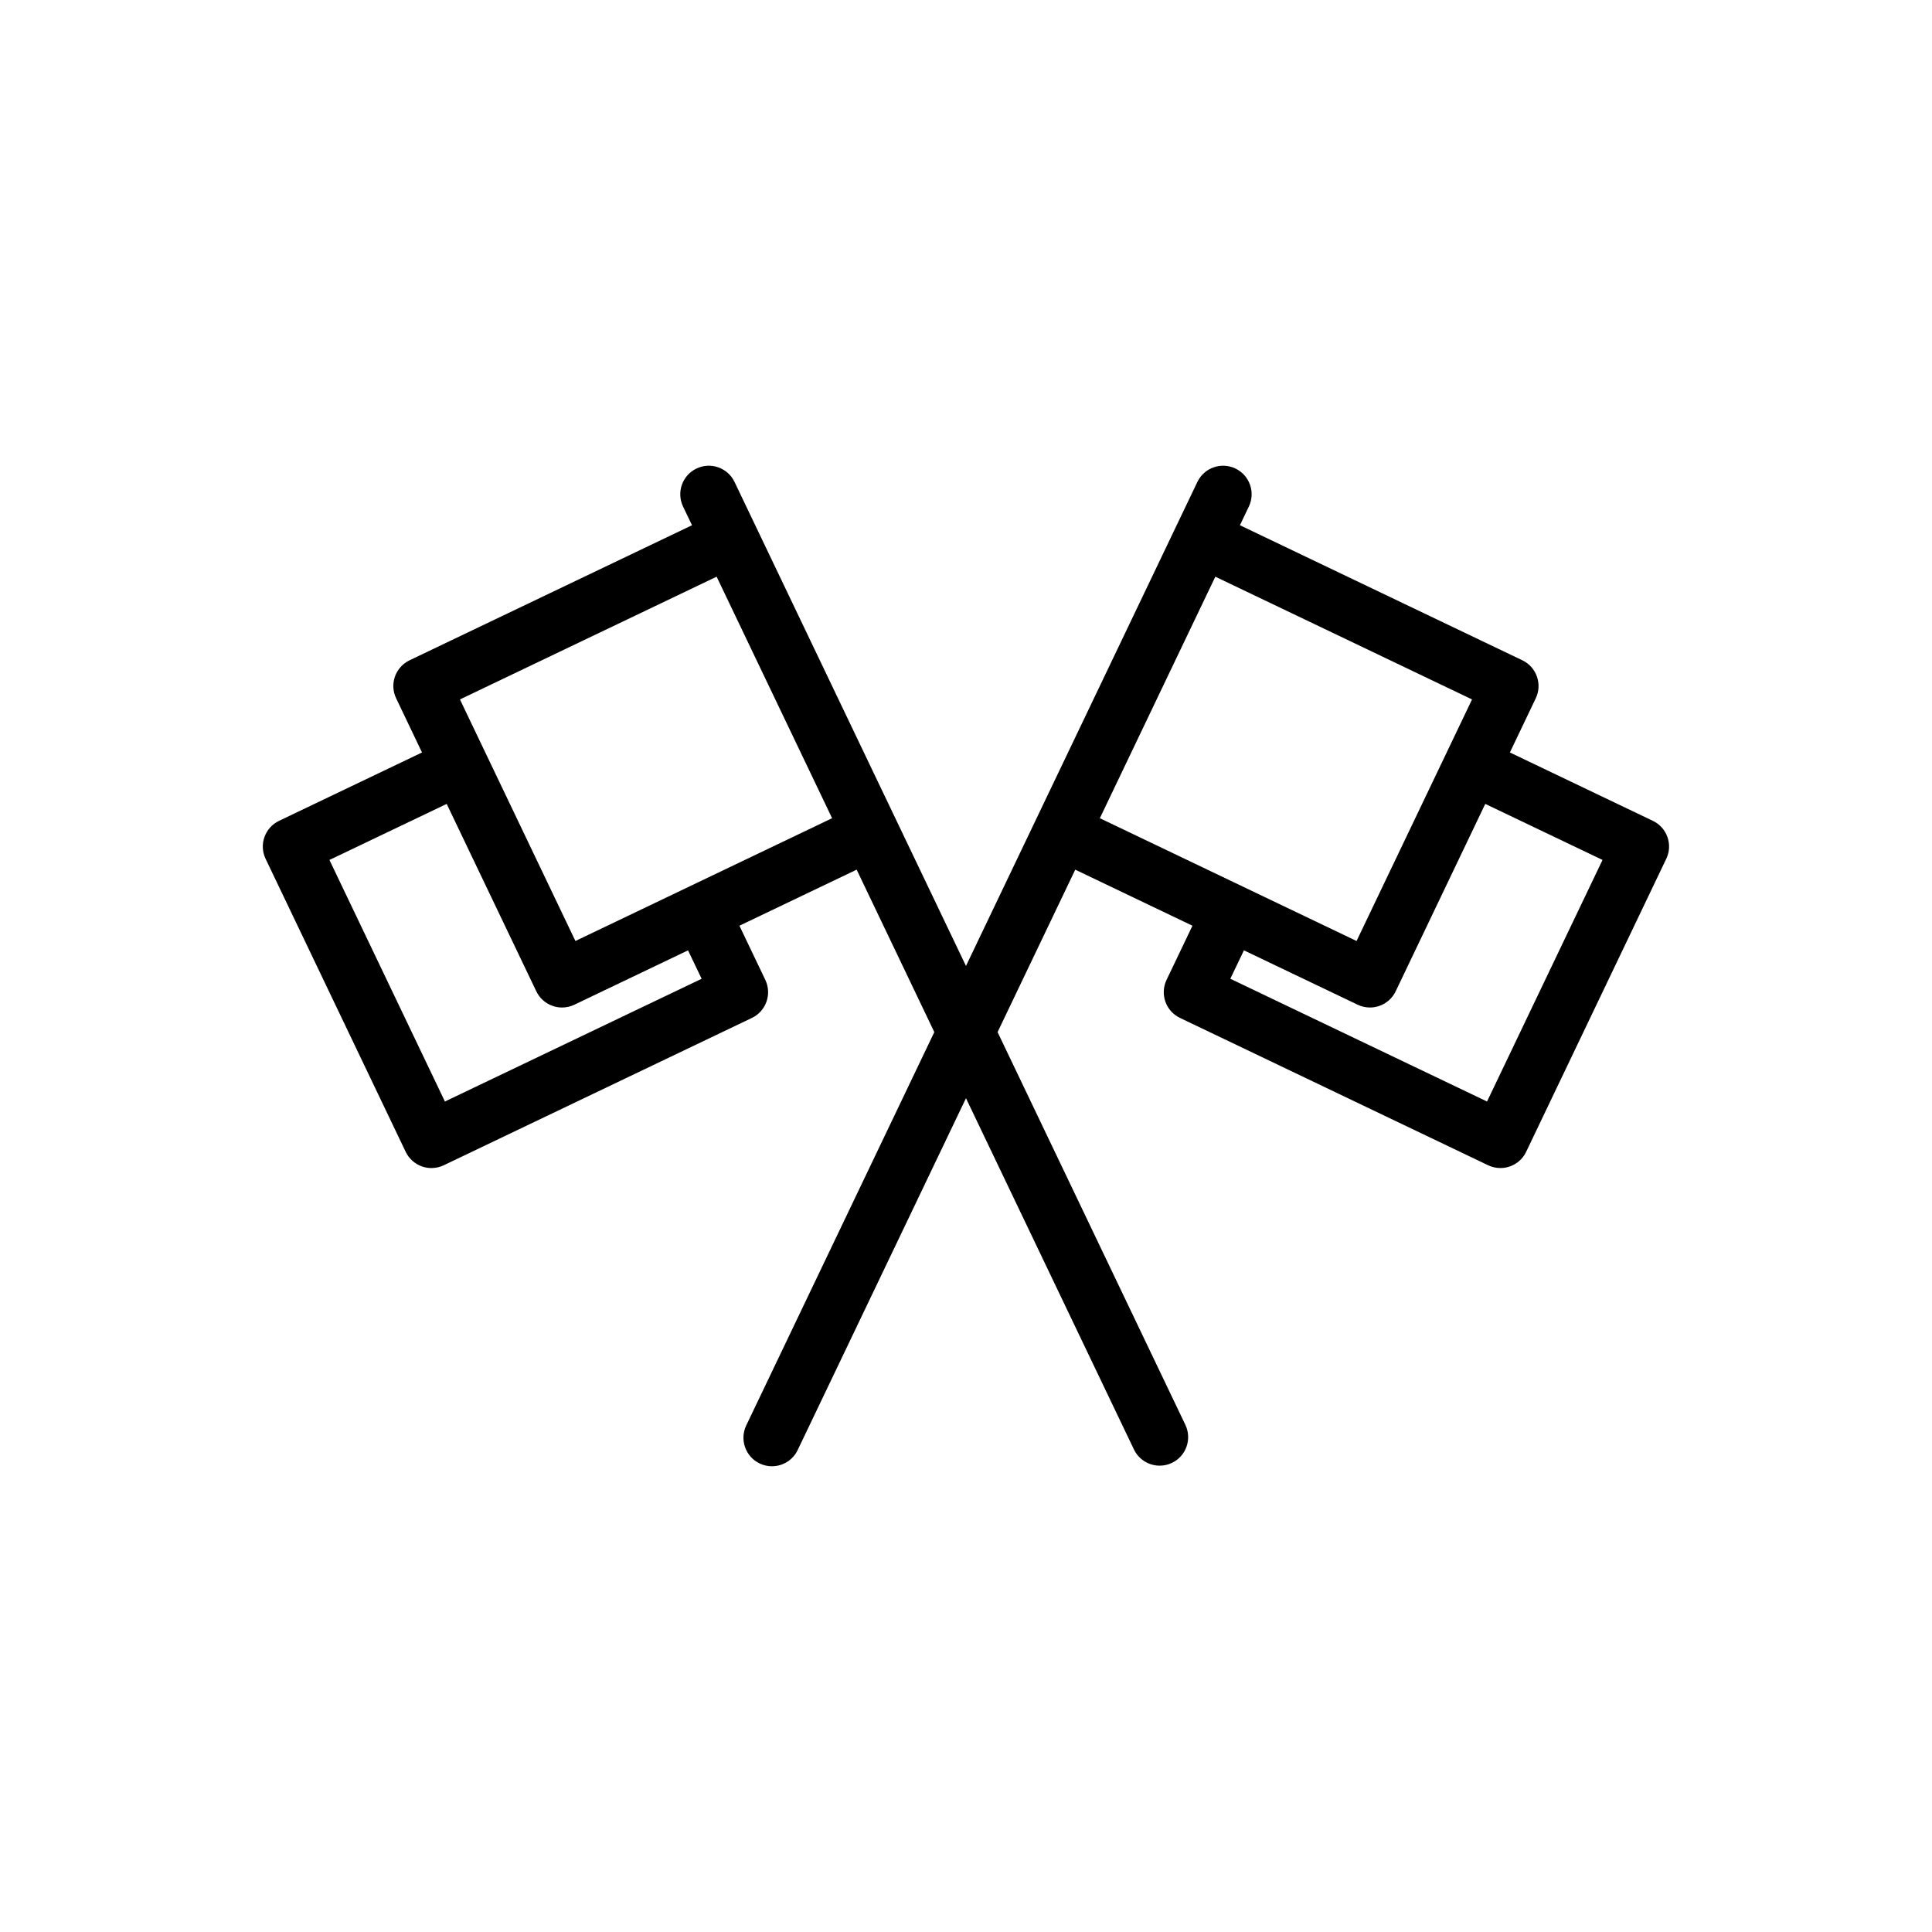
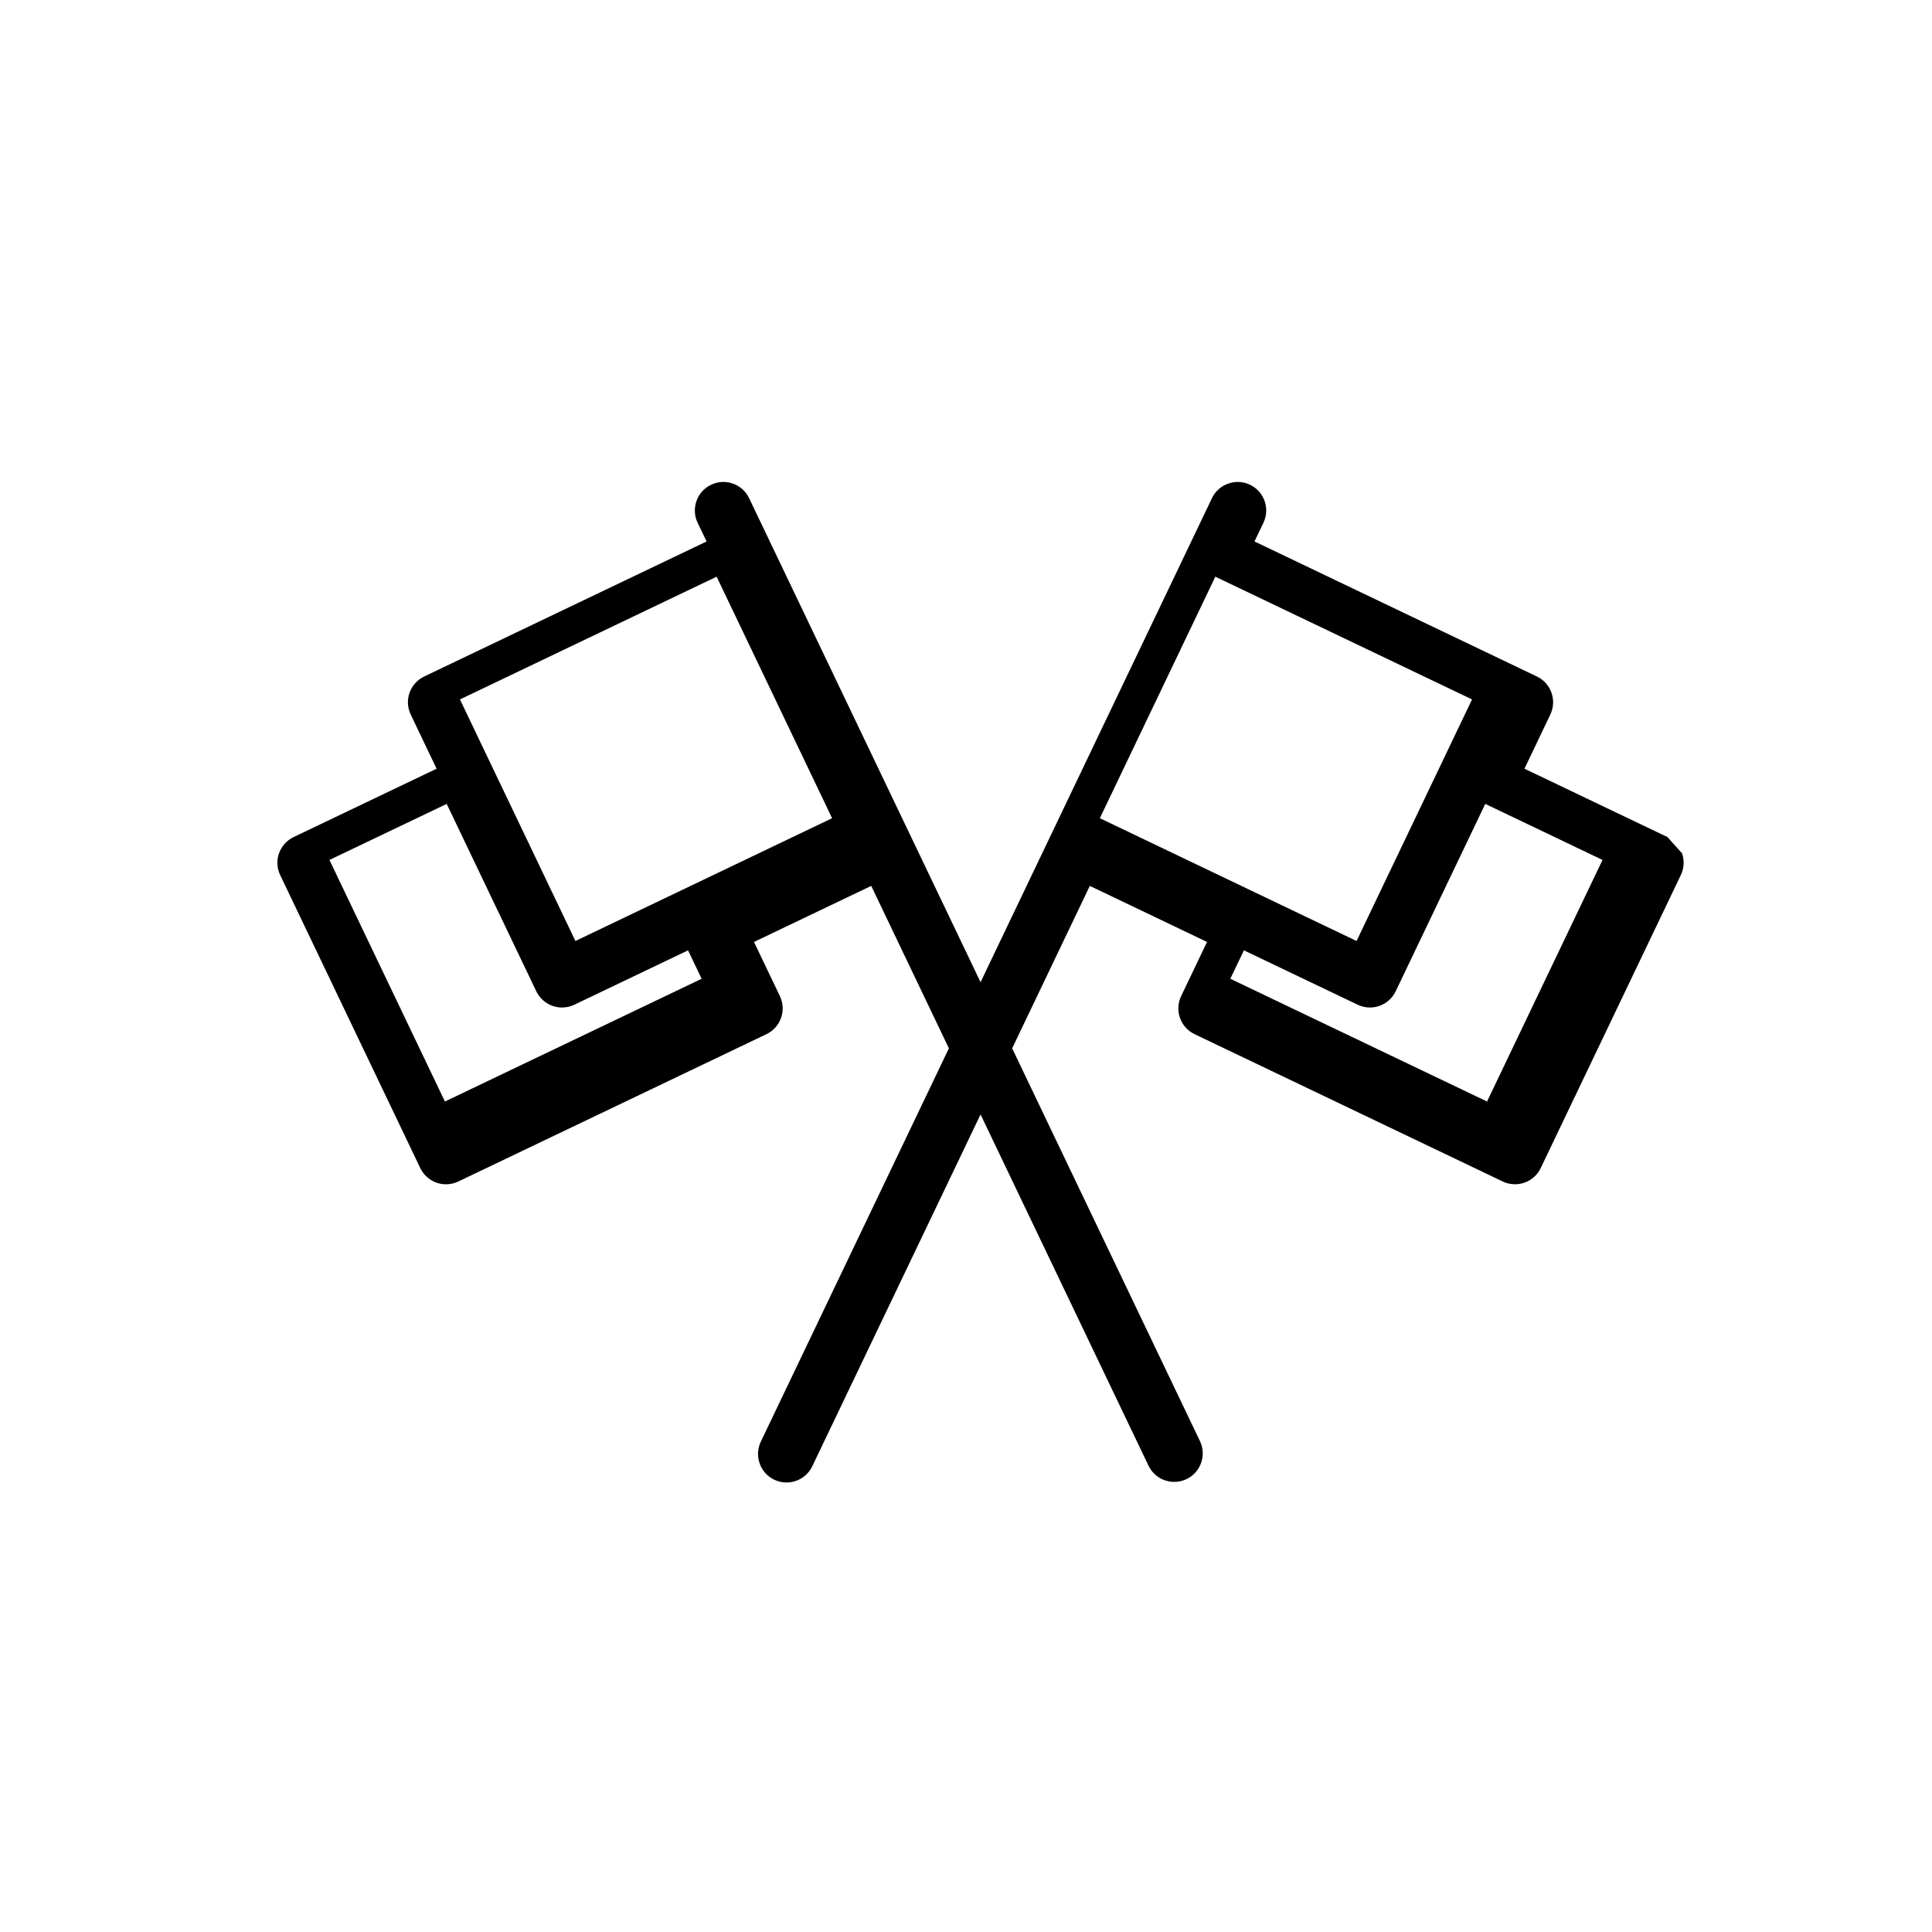
<svg xmlns="http://www.w3.org/2000/svg" fill="#000000" width="800px" height="800px" version="1.1" viewBox="144 144 512 512">
-   <path d="m585.89 365.83c-0.664-1.891-2.055-3.441-3.863-4.301l-37.891-18.117 6.856-14.355c1.797-3.762 0.207-8.277-3.559-10.078l-74.84-35.789 2.367-4.949c1.797-3.769 0.207-8.281-3.559-10.082-3.769-1.793-8.281-0.207-10.082 3.559l-61.324 128.27-61.336-128.27c-1.797-3.769-6.316-5.359-10.078-3.551-3.769 1.793-5.359 6.309-3.562 10.078l2.371 4.949-74.852 35.789c-1.805 0.867-3.199 2.414-3.871 4.301-0.664 1.895-0.551 3.969 0.316 5.773l6.856 14.359-37.887 18.113c-1.809 0.867-3.199 2.414-3.871 4.301-0.672 1.891-0.559 3.965 0.309 5.773l37.125 77.648c0.867 1.805 2.414 3.199 4.301 3.863 0.816 0.293 1.672 0.434 2.519 0.434 1.117 0 2.231-0.246 3.254-0.734l81.672-39.051c3.762-1.797 5.356-6.312 3.559-10.078l-6.863-14.359 31.066-14.855 20.582 43.047-49.844 104.24c-1.793 3.769-0.207 8.281 3.559 10.082 1.055 0.504 2.168 0.734 3.254 0.734 2.82 0 5.527-1.582 6.82-4.297l44.602-93.238 44.508 93.082c1.301 2.711 4.004 4.297 6.82 4.297 1.094 0 2.207-0.238 3.254-0.734 3.762-1.797 5.356-6.312 3.559-10.082l-49.766-104.08 20.582-43.047 31.059 14.855-6.863 14.355c-0.863 1.809-0.973 3.883-0.309 5.773s2.055 3.441 3.863 4.301l81.668 39.051c1.055 0.504 2.168 0.734 3.254 0.734 2.82 0 5.527-1.582 6.82-4.297l37.129-77.648c0.875-1.801 0.984-3.879 0.316-5.766zm-323.98 70.082-30.605-64.016 31.074-14.852 23.746 49.66c0.863 1.805 2.414 3.199 4.301 3.863 0.816 0.293 1.664 0.434 2.516 0.434 1.117 0 2.231-0.246 3.258-0.734l30.137-14.414 3.606 7.531zm34.582-42.539-30.602-64.016 68.023-32.527 30.602 64.004zm138.98-32.539 30.602-64.004 68.031 32.527-30.602 64.016zm102.61 75.078-68.035-32.531 3.606-7.531 30.145 14.414c1.027 0.492 2.144 0.734 3.258 0.734 0.852 0 1.703-0.141 2.516-0.434 1.891-0.664 3.441-2.055 4.301-3.863l23.738-49.66 31.074 14.852z" />
+   <path d="m585.89 365.83l-37.891-18.117 6.856-14.355c1.797-3.762 0.207-8.277-3.559-10.078l-74.84-35.789 2.367-4.949c1.797-3.769 0.207-8.281-3.559-10.082-3.769-1.793-8.281-0.207-10.082 3.559l-61.324 128.27-61.336-128.27c-1.797-3.769-6.316-5.359-10.078-3.551-3.769 1.793-5.359 6.309-3.562 10.078l2.371 4.949-74.852 35.789c-1.805 0.867-3.199 2.414-3.871 4.301-0.664 1.895-0.551 3.969 0.316 5.773l6.856 14.359-37.887 18.113c-1.809 0.867-3.199 2.414-3.871 4.301-0.672 1.891-0.559 3.965 0.309 5.773l37.125 77.648c0.867 1.805 2.414 3.199 4.301 3.863 0.816 0.293 1.672 0.434 2.519 0.434 1.117 0 2.231-0.246 3.254-0.734l81.672-39.051c3.762-1.797 5.356-6.312 3.559-10.078l-6.863-14.359 31.066-14.855 20.582 43.047-49.844 104.24c-1.793 3.769-0.207 8.281 3.559 10.082 1.055 0.504 2.168 0.734 3.254 0.734 2.82 0 5.527-1.582 6.82-4.297l44.602-93.238 44.508 93.082c1.301 2.711 4.004 4.297 6.82 4.297 1.094 0 2.207-0.238 3.254-0.734 3.762-1.797 5.356-6.312 3.559-10.082l-49.766-104.08 20.582-43.047 31.059 14.855-6.863 14.355c-0.863 1.809-0.973 3.883-0.309 5.773s2.055 3.441 3.863 4.301l81.668 39.051c1.055 0.504 2.168 0.734 3.254 0.734 2.82 0 5.527-1.582 6.82-4.297l37.129-77.648c0.875-1.801 0.984-3.879 0.316-5.766zm-323.98 70.082-30.605-64.016 31.074-14.852 23.746 49.66c0.863 1.805 2.414 3.199 4.301 3.863 0.816 0.293 1.664 0.434 2.516 0.434 1.117 0 2.231-0.246 3.258-0.734l30.137-14.414 3.606 7.531zm34.582-42.539-30.602-64.016 68.023-32.527 30.602 64.004zm138.98-32.539 30.602-64.004 68.031 32.527-30.602 64.016zm102.61 75.078-68.035-32.531 3.606-7.531 30.145 14.414c1.027 0.492 2.144 0.734 3.258 0.734 0.852 0 1.703-0.141 2.516-0.434 1.891-0.664 3.441-2.055 4.301-3.863l23.738-49.66 31.074 14.852z" />
</svg>